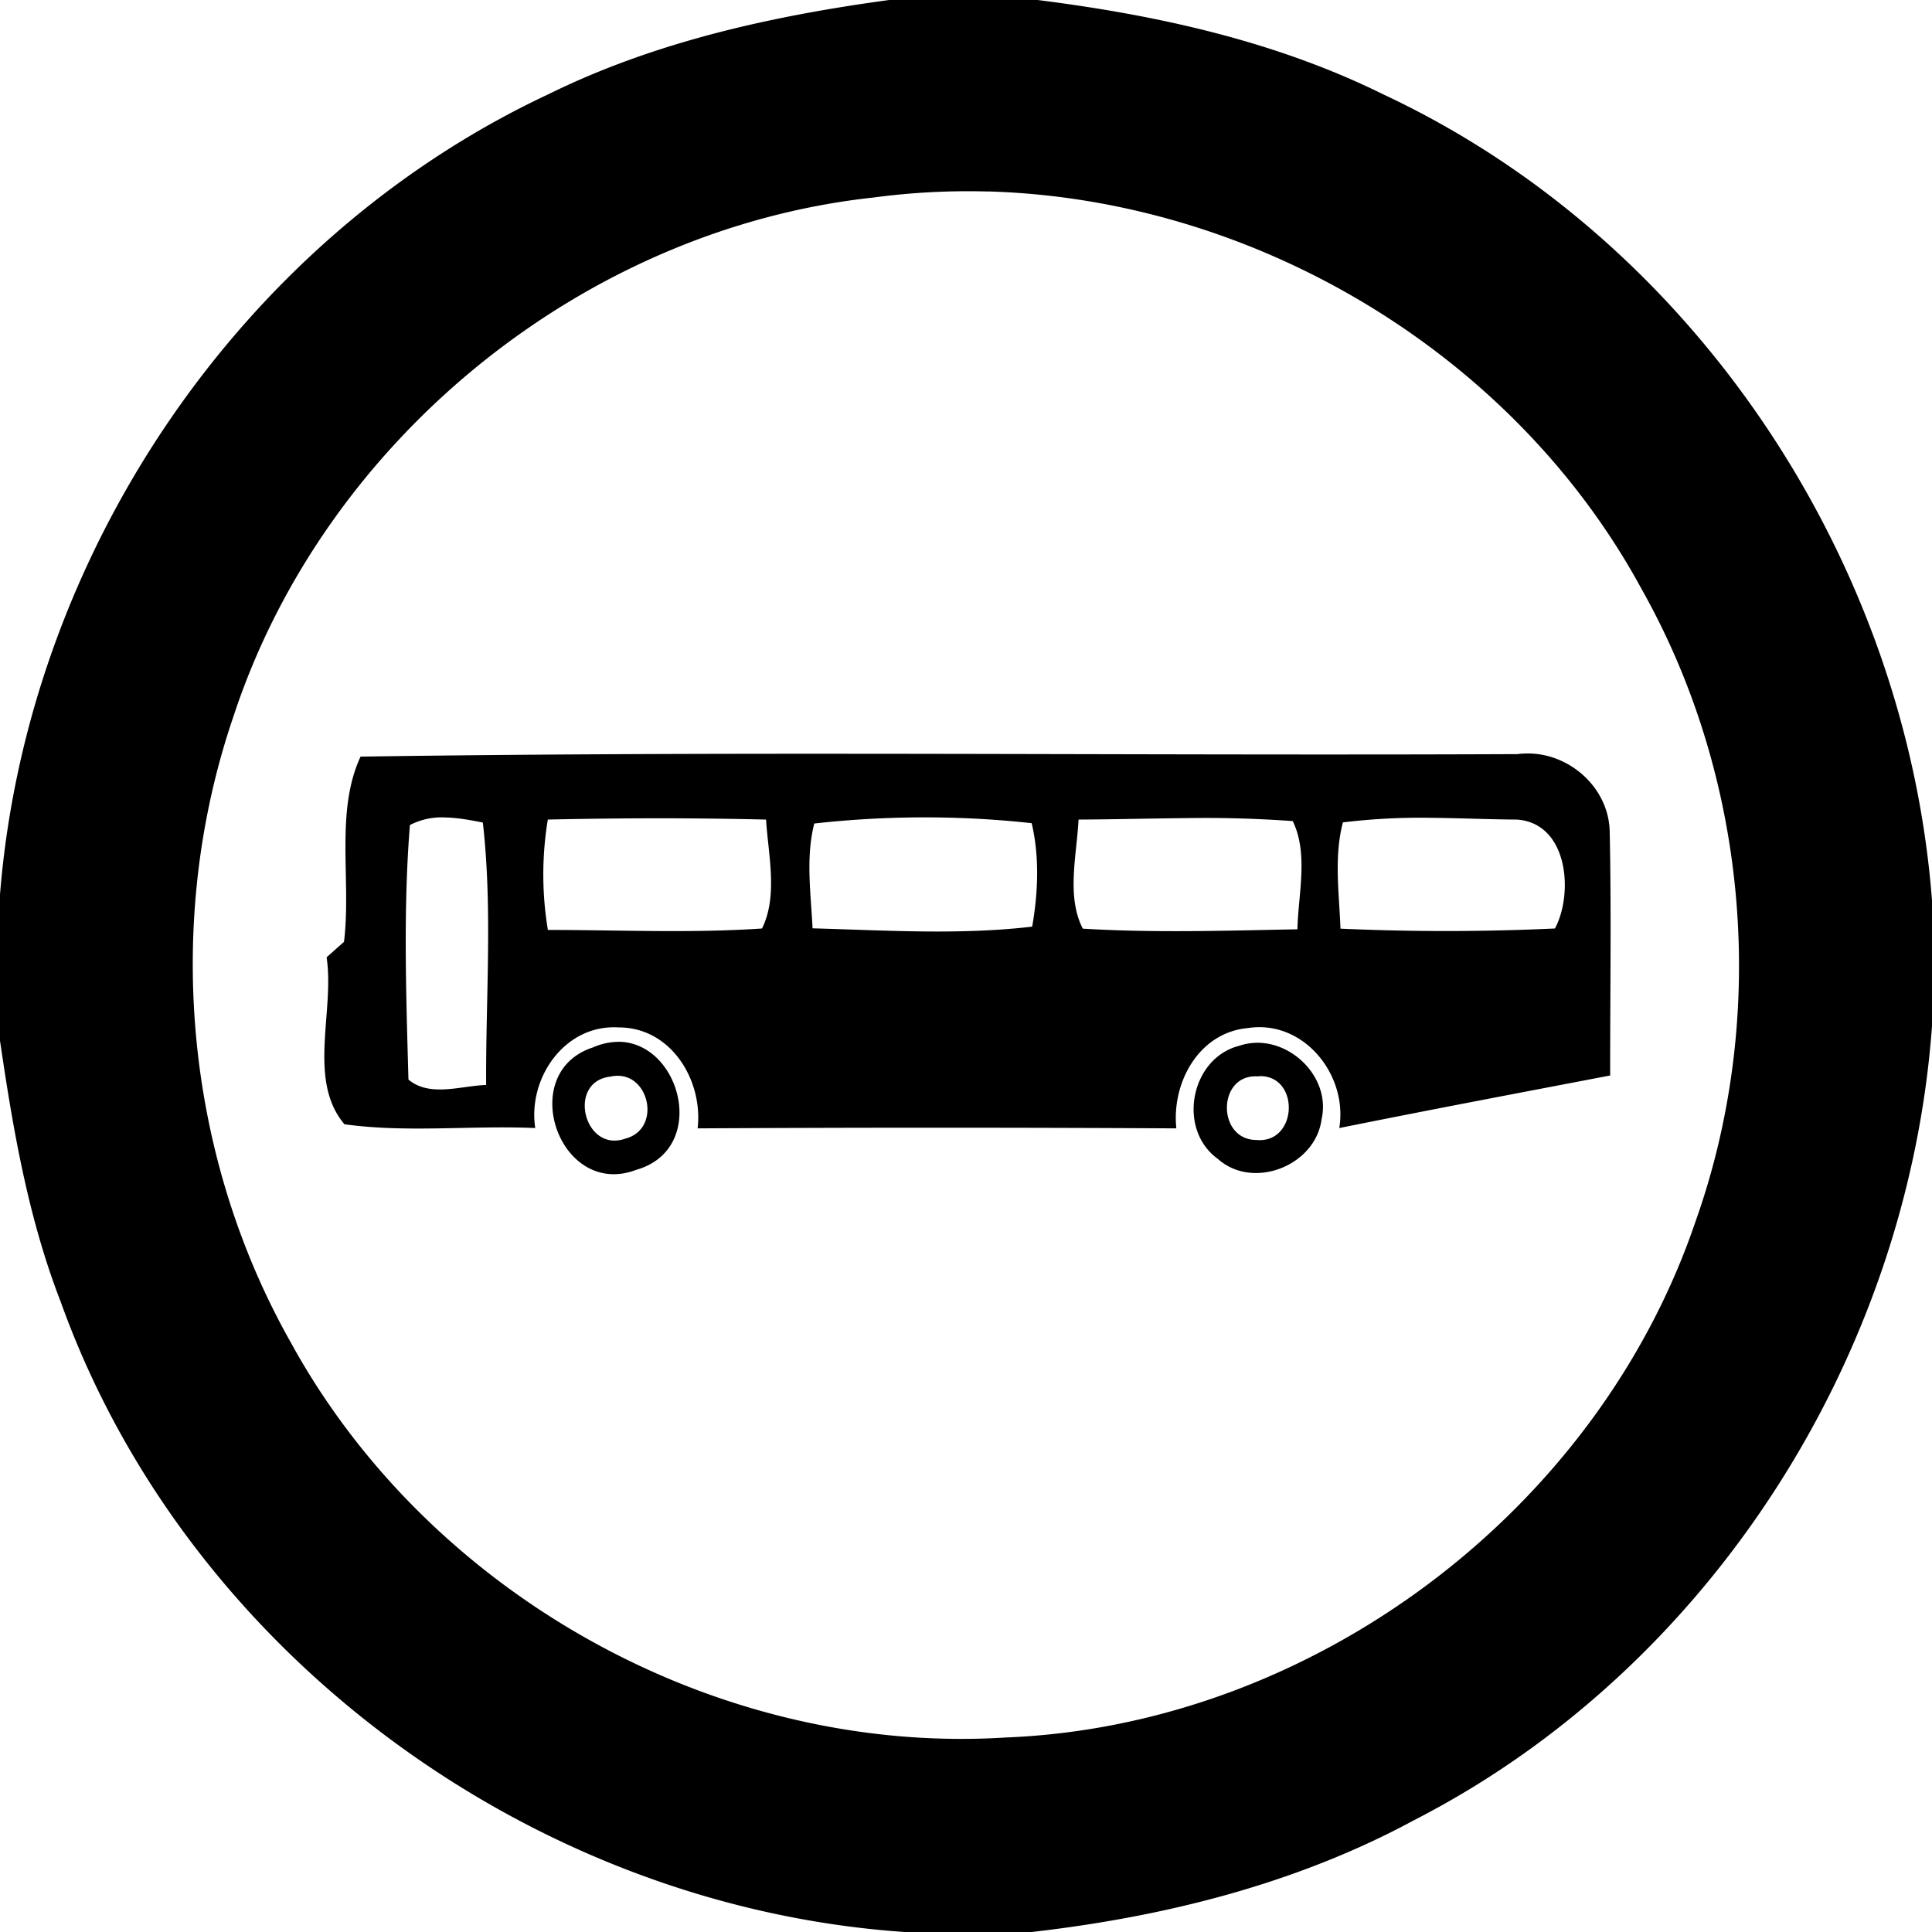
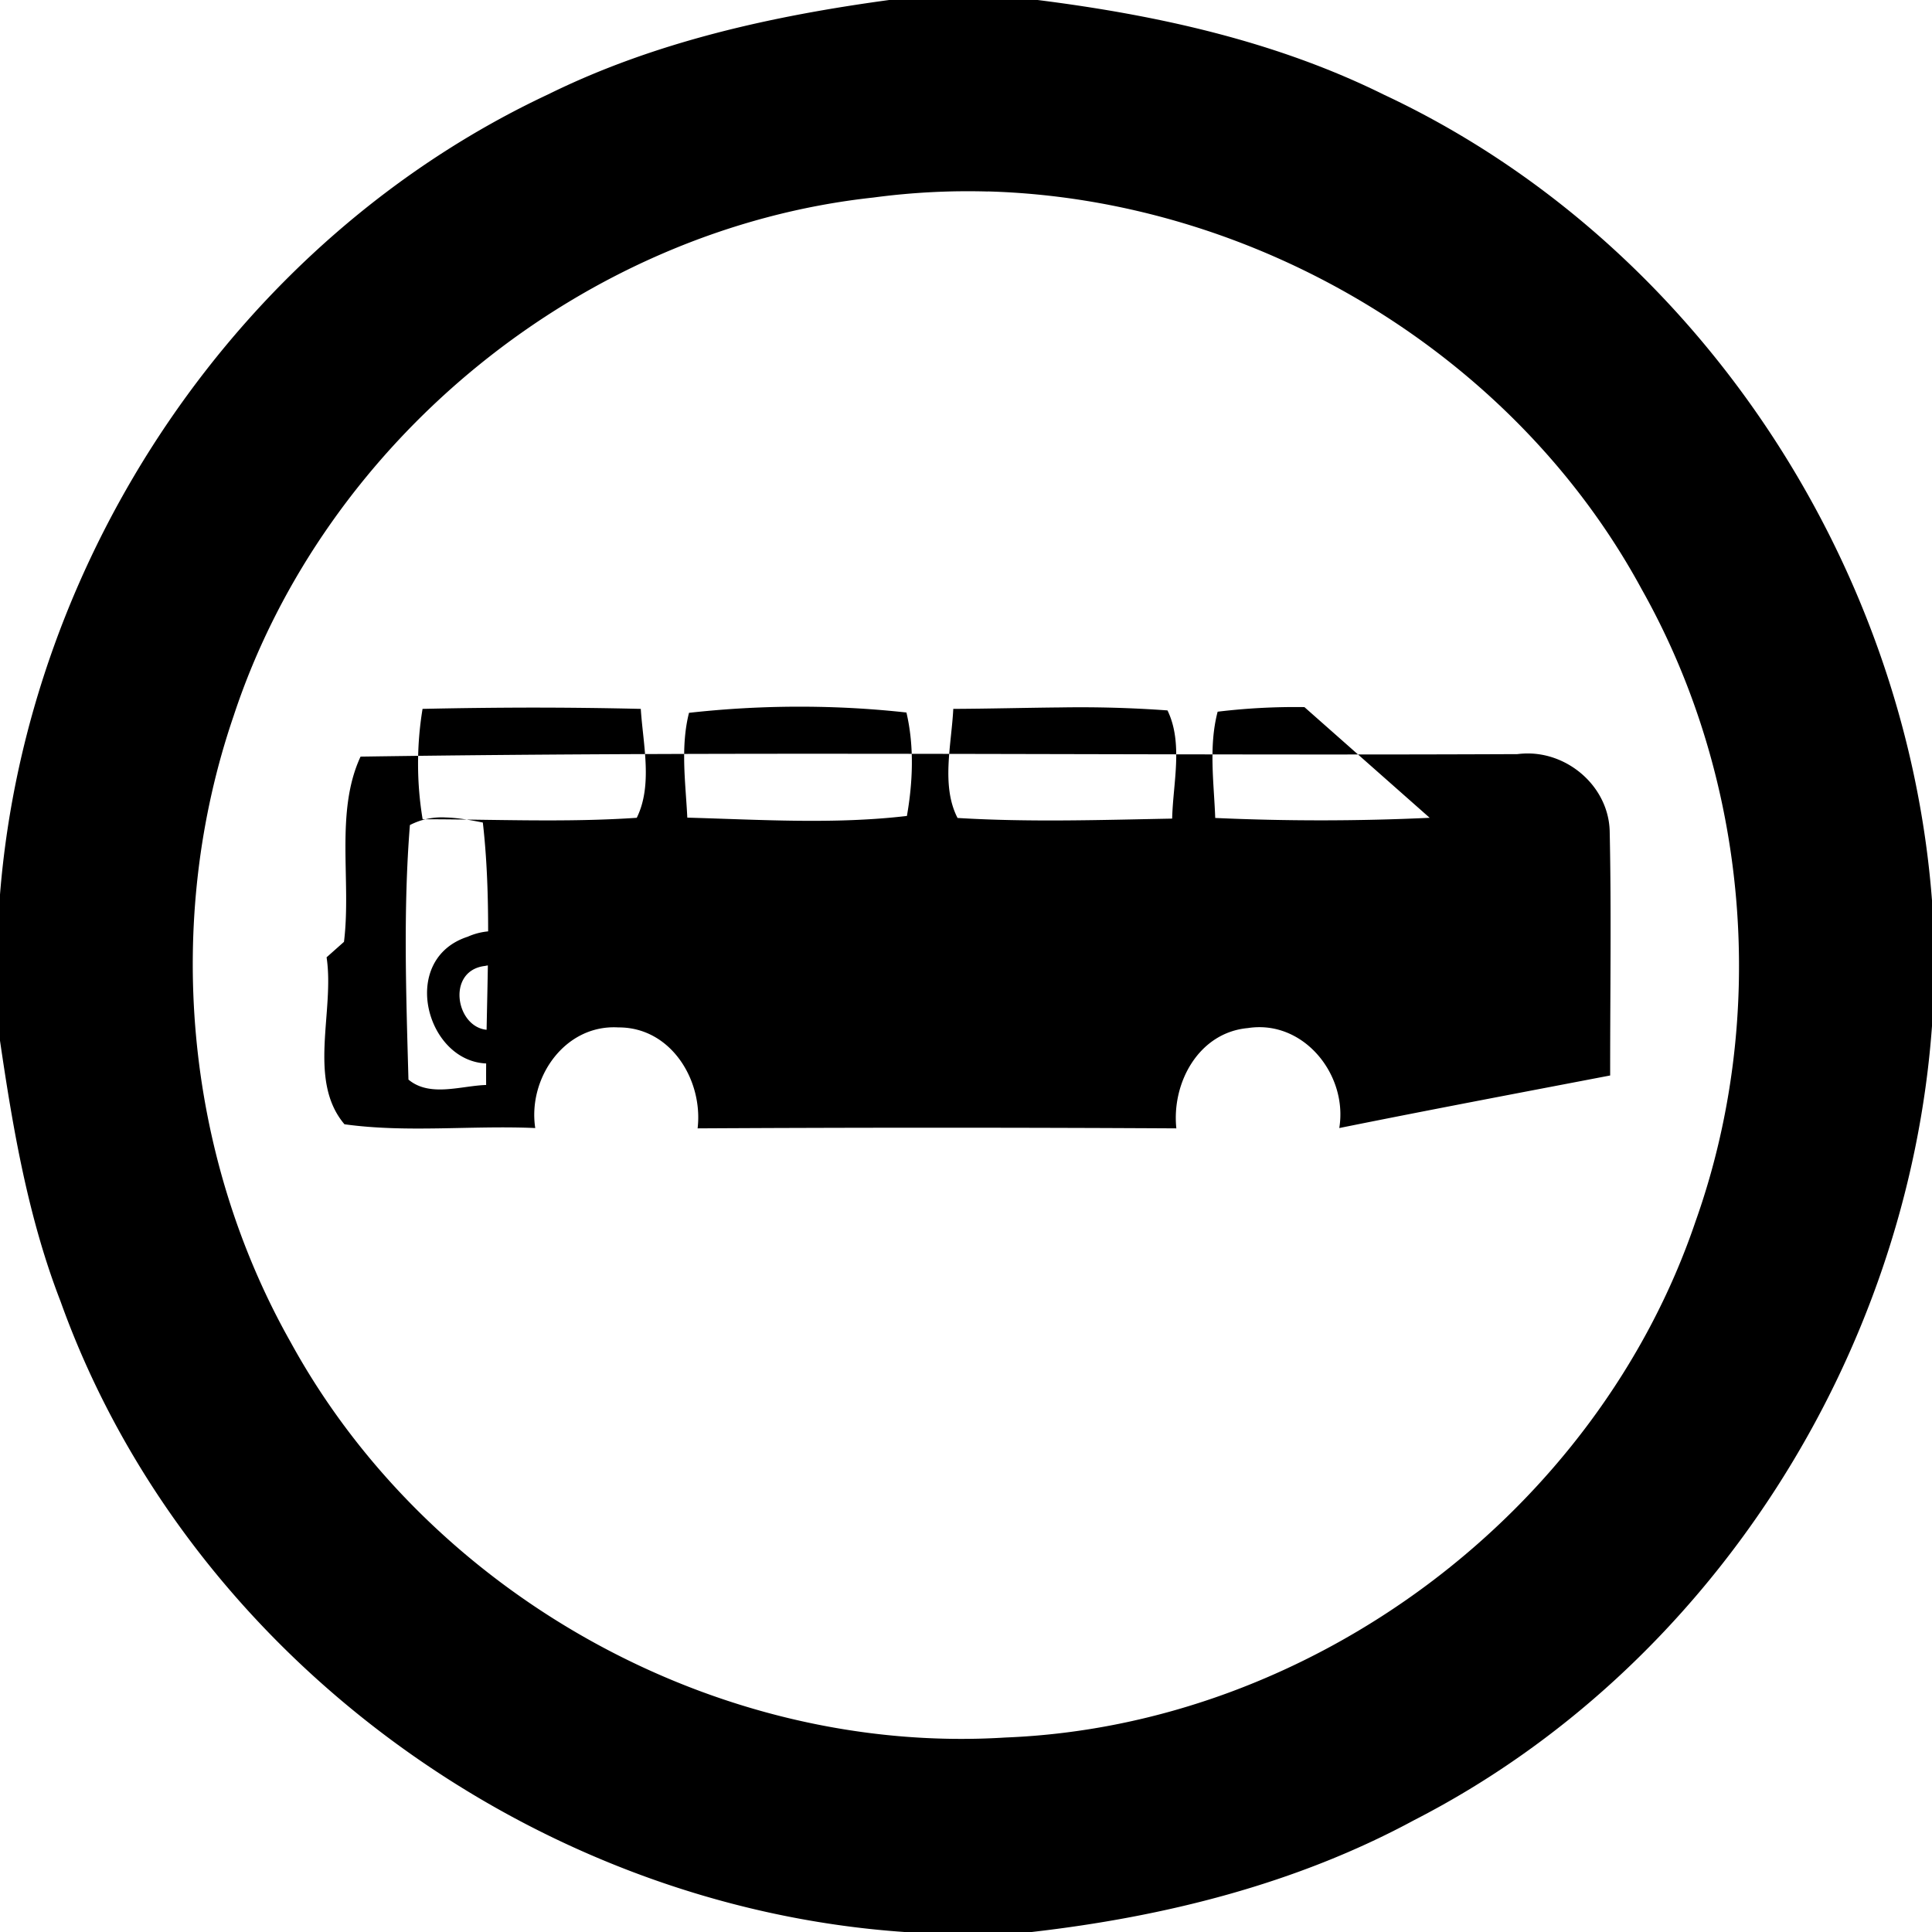
<svg xmlns="http://www.w3.org/2000/svg" width="24" height="24">
-   <path d="M11.06-.002C9.6.196 8.14.516 6.81 1.172 2.977 2.969.336 6.906 0 11.112v1.816c.161 1.097.349 2.199.752 3.238C2.32 20.545 6.615 23.682 11.236 24h1.58c1.65-.189 3.286-.597 4.752-1.39 3.674-1.883 6.134-5.764 6.432-9.864v-1.56c-.323-4.227-2.953-8.204-6.809-10.01C15.847.51 14.37.187 12.89 0h-1.83zm1.211 2.38c3.317.094 6.535 2.009 8.124 4.944 1.33 2.362 1.575 5.298.668 7.85-1.223 3.607-4.765 6.263-8.573 6.412-3.577.224-7.16-1.77-8.879-4.91-1.322-2.34-1.579-5.24-.709-7.78 1.13-3.431 4.35-6.05 7.946-6.44q.711-.095 1.423-.075m6.686 6.981a1 1 0 0 0-.107.008c-4.79.021-9.583-.04-14.371.031-.32.688-.112 1.546-.206 2.301l-.216.192c.102.67-.242 1.526.222 2.074.78.108 1.581.012 2.37.047-.095-.621.367-1.29 1.033-1.25.65-.004 1.054.653.984 1.254a536 536 0 0 1 5.947 0c-.06-.568.279-1.191.889-1.246.691-.107 1.244.58 1.135 1.242 1.12-.226 2.243-.438 3.365-.653-.001-1.013.016-2.028-.006-3.04-.017-.543-.508-.972-1.039-.96m-13.42.795c.157.004.316.034.461.063.123 1.075.035 2.175.041 3.26-.315.01-.7.155-.965-.067-.029-1.05-.066-2.116.018-3.162a.86.86 0 0 1 .445-.094m12.223.004c.361.003.724.02 1.084.022.639.045.704.92.472 1.353a29 29 0 0 1-2.664.002c-.016-.439-.083-.89.03-1.32a8 8 0 0 1 1.078-.057m-5.844.002a12 12 0 0 1 .9.065c.098.417.08.864.006 1.285-.9.106-1.821.046-2.728.021-.021-.432-.087-.876.021-1.302a12.4 12.4 0 0 1 1.801-.069m2.814.002a15 15 0 0 1 1.329.037c.197.406.068.904.058 1.344-.888.017-1.78.046-2.666-.008-.206-.399-.075-.913-.053-1.355.443-.002.888-.014 1.332-.018m-6.57.002q.678 0 1.356.016c.028.442.15.947-.05 1.353-.883.06-1.773.018-2.66.018a4.2 4.2 0 0 1-.001-1.37v-.001q.678-.015 1.355-.016m-.445 2.777a.8.8 0 0 0-.348.069c-.964.312-.419 1.885.537 1.521.89-.254.565-1.551-.19-1.59m7.887.012a.7.7 0 0 0-.206.037c-.606.153-.775 1.037-.269 1.403.439.396 1.217.086 1.291-.49.113-.493-.339-.964-.816-.95m-7.932.41c.408-.006.54.665.1.78-.514.184-.733-.708-.186-.77a.4.4 0 0 1 .086-.01m7.998.004c.485.016.448.844-.064.793-.488-.006-.482-.815.015-.79z" />
+   <path d="M11.06-.002C9.6.196 8.14.516 6.81 1.172 2.977 2.969.336 6.906 0 11.112v1.816c.161 1.097.349 2.199.752 3.238C2.32 20.545 6.615 23.682 11.236 24h1.58c1.65-.189 3.286-.597 4.752-1.39 3.674-1.883 6.134-5.764 6.432-9.864v-1.56c-.323-4.227-2.953-8.204-6.809-10.01C15.847.51 14.37.187 12.89 0h-1.83zm1.211 2.38c3.317.094 6.535 2.009 8.124 4.944 1.33 2.362 1.575 5.298.668 7.85-1.223 3.607-4.765 6.263-8.573 6.412-3.577.224-7.16-1.77-8.879-4.91-1.322-2.34-1.579-5.24-.709-7.78 1.13-3.431 4.35-6.05 7.946-6.44q.711-.095 1.423-.075m6.686 6.981a1 1 0 0 0-.107.008c-4.79.021-9.583-.04-14.371.031-.32.688-.112 1.546-.206 2.301l-.216.192c.102.67-.242 1.526.222 2.074.78.108 1.581.012 2.37.047-.095-.621.367-1.29 1.033-1.25.65-.004 1.054.653.984 1.254a536 536 0 0 1 5.947 0c-.06-.568.279-1.191.889-1.246.691-.107 1.244.58 1.135 1.242 1.12-.226 2.243-.438 3.365-.653-.001-1.013.016-2.028-.006-3.04-.017-.543-.508-.972-1.039-.96m-13.42.795c.157.004.316.034.461.063.123 1.075.035 2.175.041 3.26-.315.01-.7.155-.965-.067-.029-1.05-.066-2.116.018-3.162a.86.86 0 0 1 .445-.094m12.223.004a29 29 0 0 1-2.664.002c-.016-.439-.083-.89.03-1.32a8 8 0 0 1 1.078-.057m-5.844.002a12 12 0 0 1 .9.065c.098.417.08.864.006 1.285-.9.106-1.821.046-2.728.021-.021-.432-.087-.876.021-1.302a12.4 12.4 0 0 1 1.801-.069m2.814.002a15 15 0 0 1 1.329.037c.197.406.068.904.058 1.344-.888.017-1.78.046-2.666-.008-.206-.399-.075-.913-.053-1.355.443-.002.888-.014 1.332-.018m-6.57.002q.678 0 1.356.016c.028.442.15.947-.05 1.353-.883.06-1.773.018-2.66.018a4.2 4.2 0 0 1-.001-1.37v-.001q.678-.015 1.355-.016m-.445 2.777a.8.8 0 0 0-.348.069c-.964.312-.419 1.885.537 1.521.89-.254.565-1.551-.19-1.59m7.887.012a.7.7 0 0 0-.206.037c-.606.153-.775 1.037-.269 1.403.439.396 1.217.086 1.291-.49.113-.493-.339-.964-.816-.95m-7.932.41c.408-.006.54.665.1.78-.514.184-.733-.708-.186-.77a.4.4 0 0 1 .086-.01m7.998.004c.485.016.448.844-.064.793-.488-.006-.482-.815.015-.79z" />
</svg>